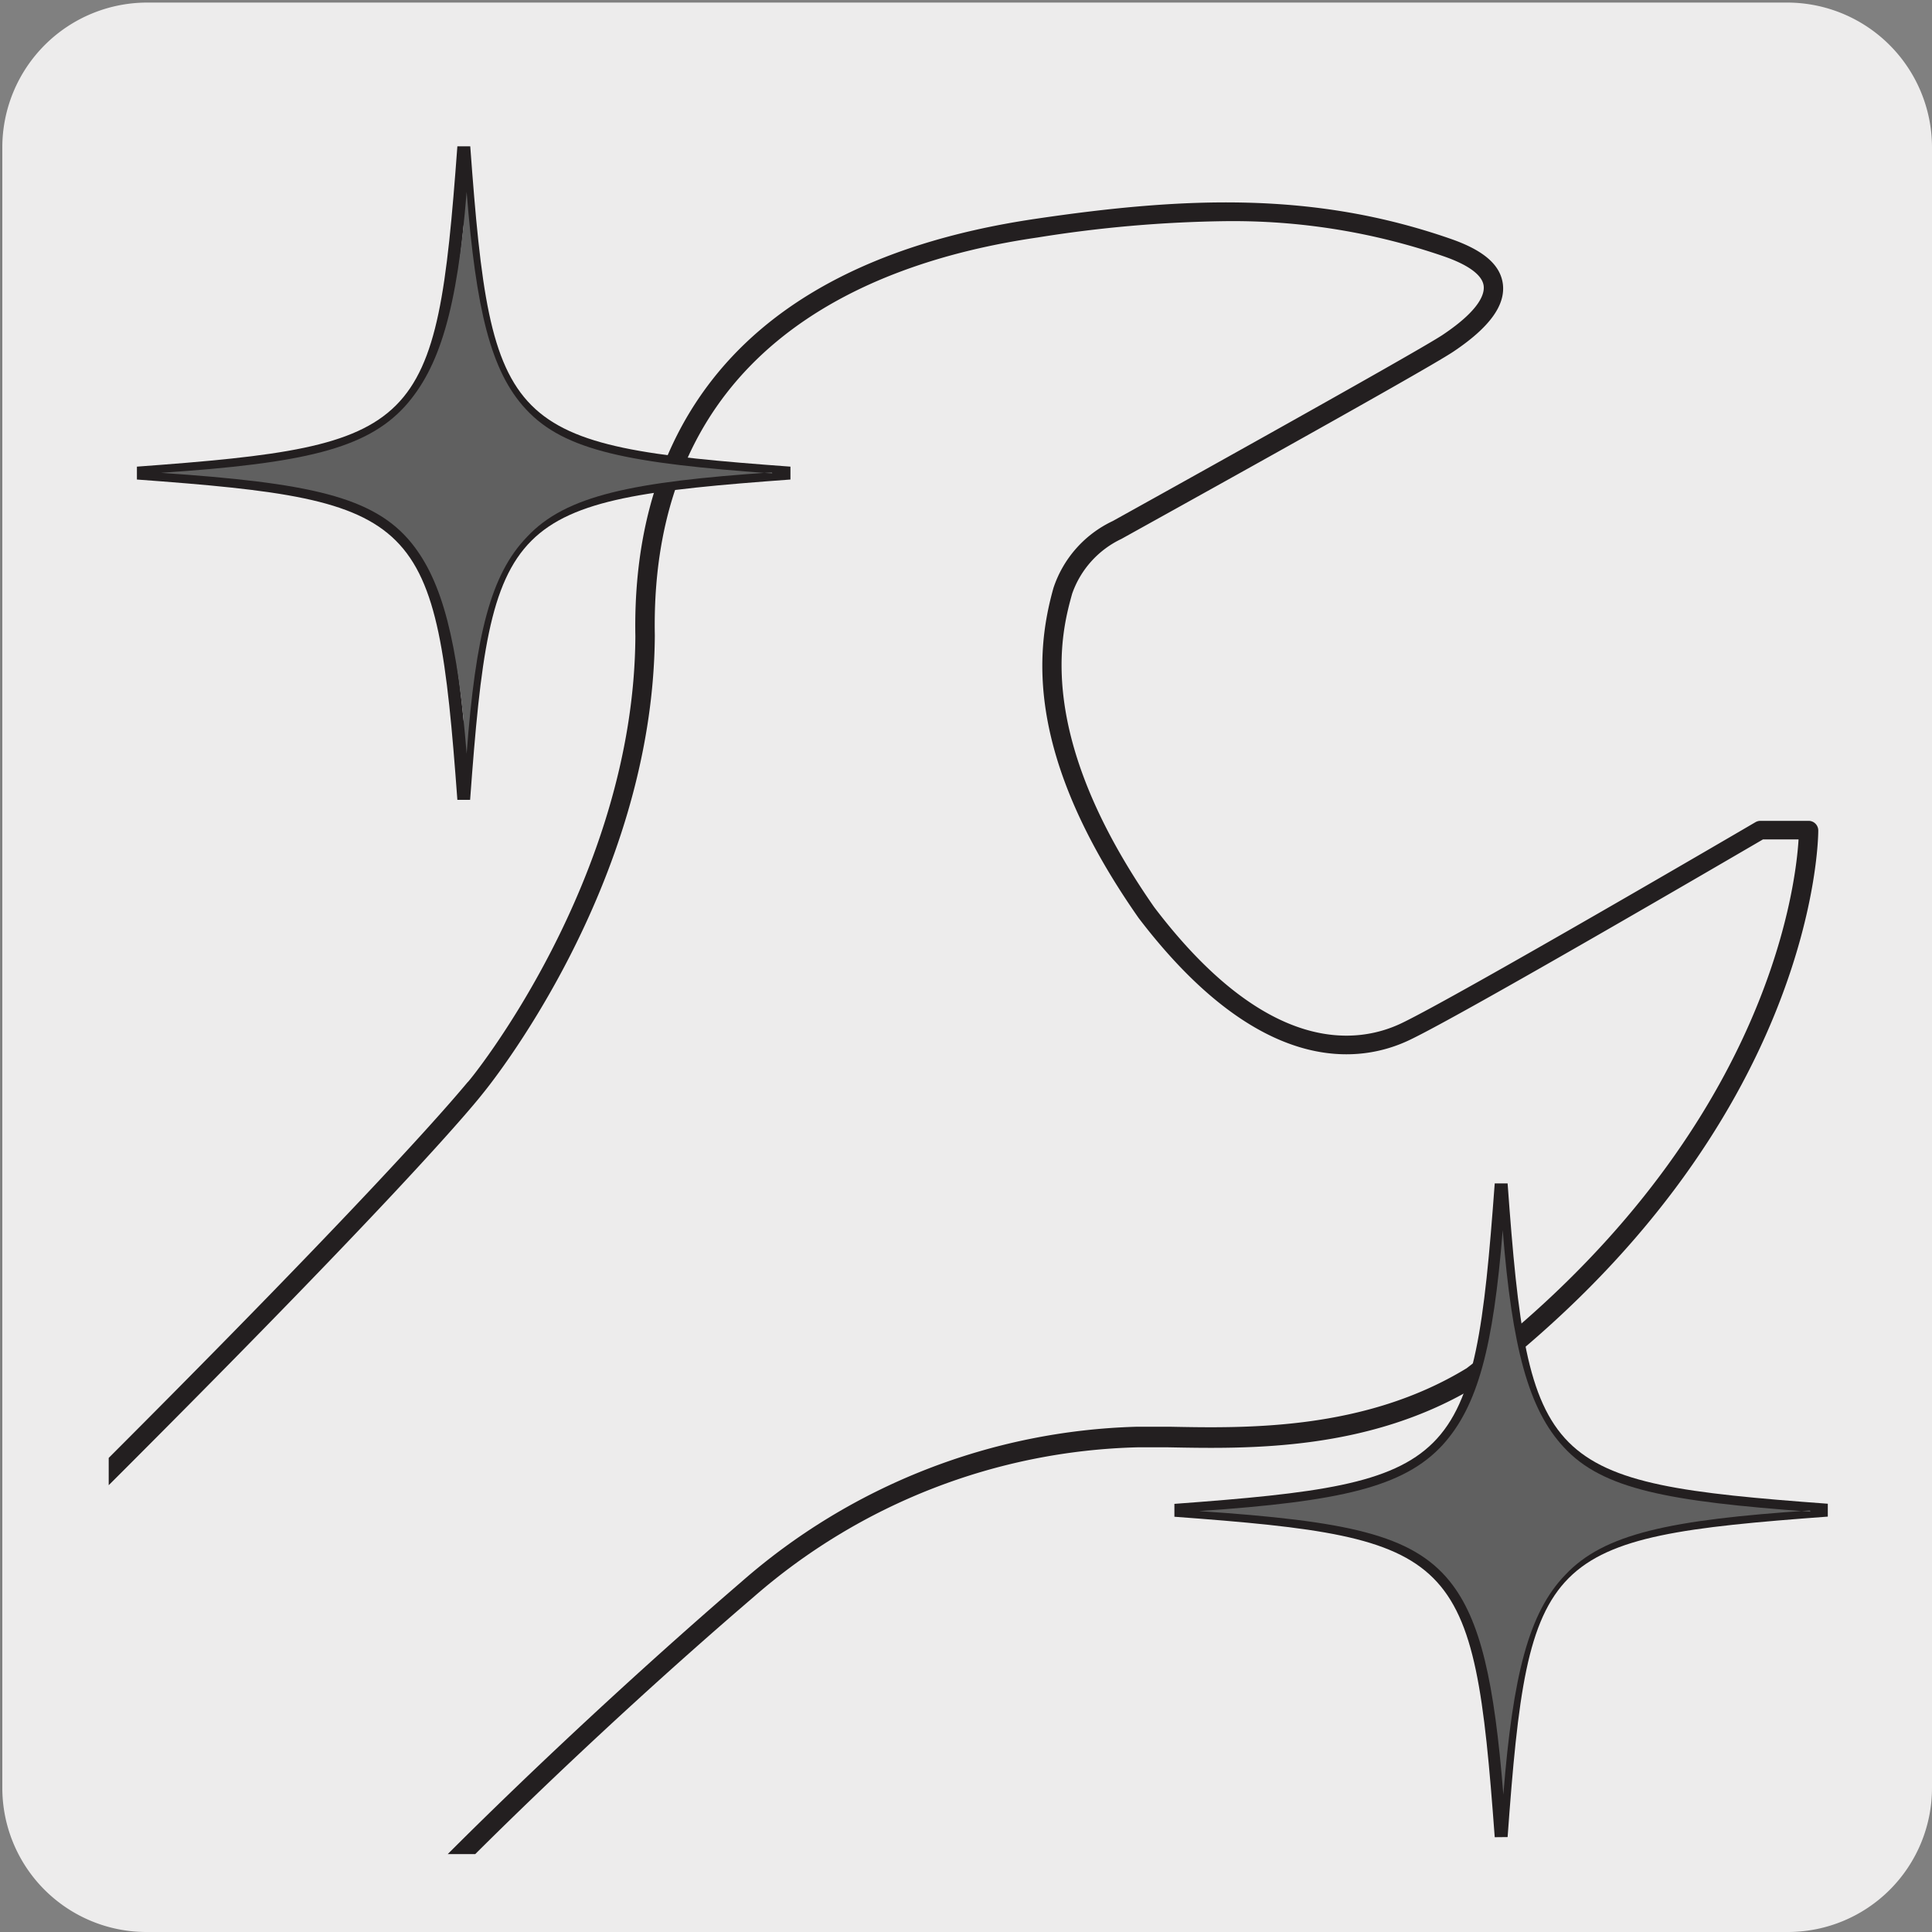
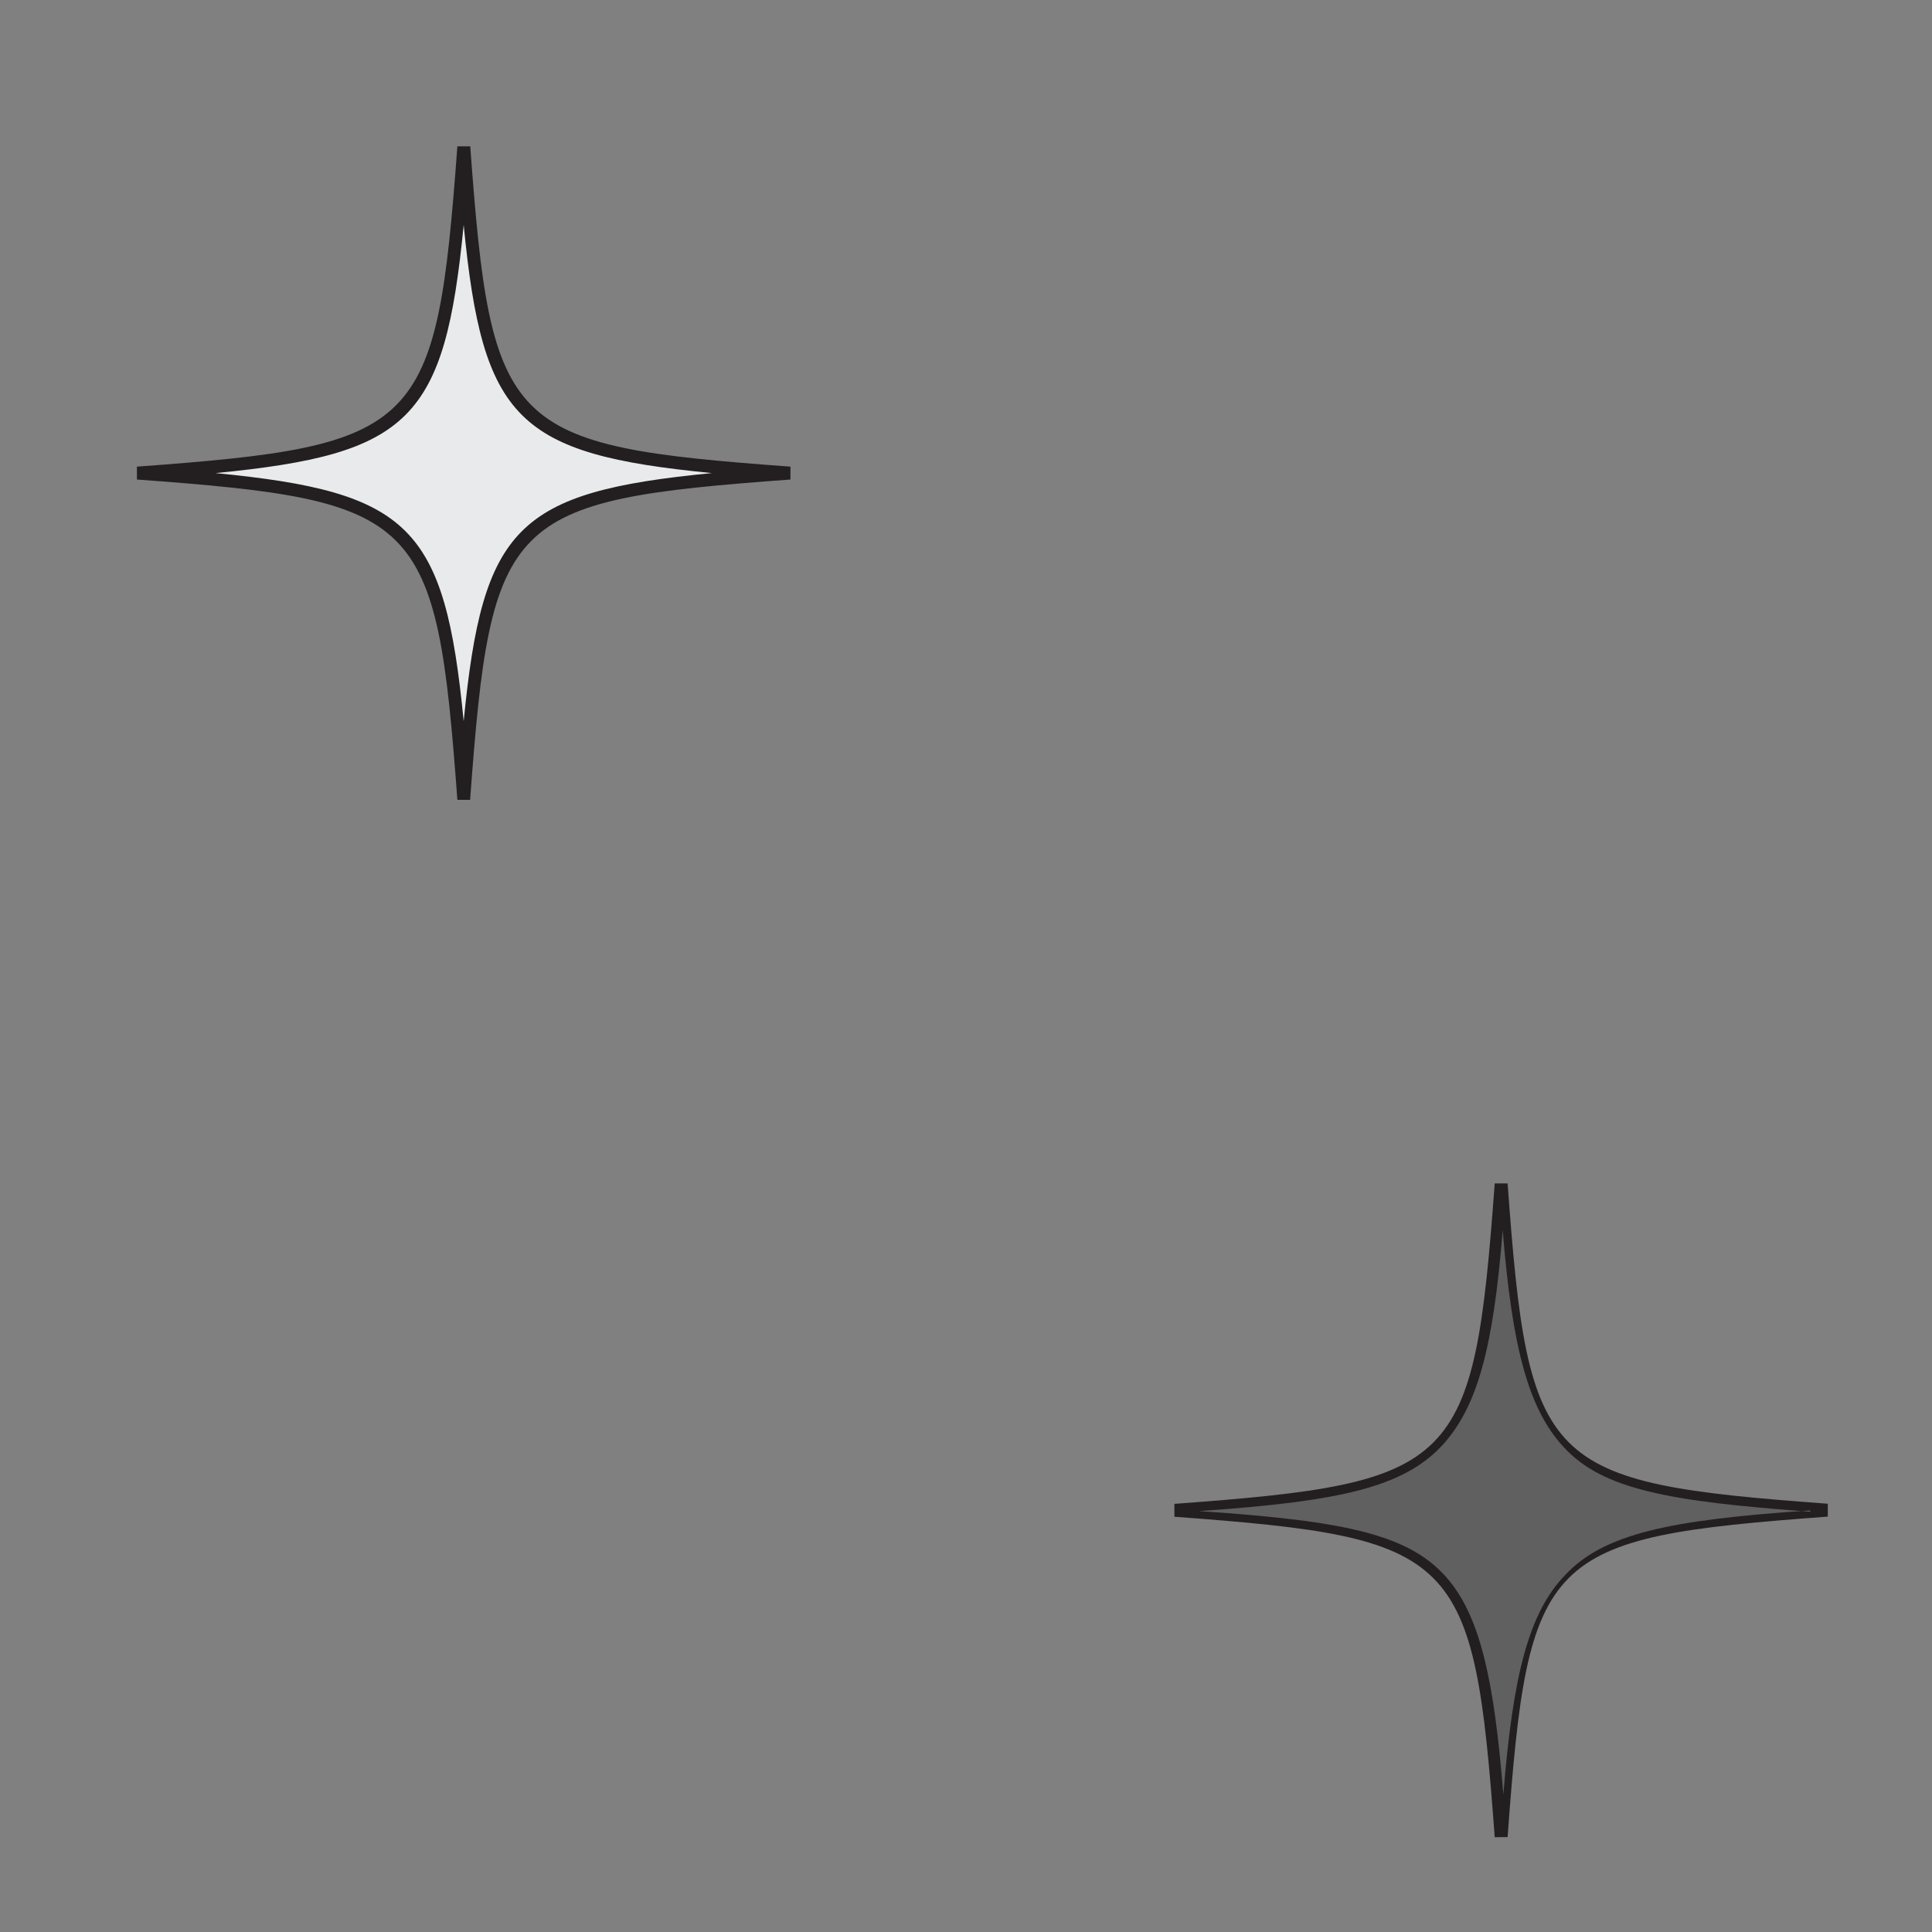
<svg xmlns="http://www.w3.org/2000/svg" viewBox="0 0 150 150">
  <rect x="0" y="0" width="150" height="150" fill="#808080" stroke="none" />
  <defs>
    <style>.cls-1{fill:none;}.cls-2{fill:#edecec;}.cls-3{clip-path:url(#clip-path);}.cls-4{fill:#231f20;}.cls-5{clip-path:url(#clip-path-2);}.cls-6{clip-path:url(#clip-path-3);}.cls-7{clip-path:url(#clip-path-4);}.cls-8{clip-path:url(#clip-path-5);}.cls-9{fill:#e9eaeb;}.cls-10{fill:#606060;}.cls-11{clip-path:url(#clip-path-6);}</style>
    <clipPath id="clip-path">
      <path class="cls-1" d="M15.1-329.53a8.35,8.35,0,0,0-6,2.5,8.32,8.32,0,0,0-2.5,6V-202.3a8.29,8.29,0,0,0,2.5,6,8.4,8.4,0,0,0,6,2.5H133.86a8.44,8.44,0,0,0,6-2.5,8.32,8.32,0,0,0,2.49-6V-321a8.35,8.35,0,0,0-2.49-6,8.41,8.41,0,0,0-6-2.5Z" />
    </clipPath>
    <clipPath id="clip-path-2">
      <path class="cls-1" d="M354.7-329.57a8.32,8.32,0,0,0-6,2.51,8.29,8.29,0,0,0-2.51,6v118.75a8.3,8.3,0,0,0,2.51,6,8.34,8.34,0,0,0,6,2.5H473.46a8.36,8.36,0,0,0,6-2.5,8.28,8.28,0,0,0,2.49-6V-321.09a8.27,8.27,0,0,0-2.49-6,8.34,8.34,0,0,0-6-2.51Z" />
    </clipPath>
    <clipPath id="clip-path-3">
-       <path class="cls-1" d="M17.53-157.36a8.37,8.37,0,0,0-6,2.5,8.36,8.36,0,0,0-2.5,6V-30.13a8.33,8.33,0,0,0,2.5,6,8.43,8.43,0,0,0,6,2.5H136.29a8.4,8.4,0,0,0,6-2.5,8.28,8.28,0,0,0,2.49-6V-148.88a8.31,8.31,0,0,0-2.49-6,8.37,8.37,0,0,0-6-2.5Z" />
-     </clipPath>
+       </clipPath>
    <clipPath id="clip-path-4">
      <path class="cls-1" d="M357.13-157.4a8.34,8.34,0,0,0-6,2.51,8.32,8.32,0,0,0-2.5,6V-30.17a8.33,8.33,0,0,0,2.5,6,8.38,8.38,0,0,0,6,2.5H475.89a8.4,8.4,0,0,0,6-2.5,8.28,8.28,0,0,0,2.49-6V-148.92a8.27,8.27,0,0,0-2.49-6,8.37,8.37,0,0,0-6-2.51Z" />
    </clipPath>
    <clipPath id="clip-path-5">
      <path class="cls-1" d="M16.91,8.21a8.54,8.54,0,0,0-8.47,8.47V135.44a8.29,8.29,0,0,0,2.5,6,8.35,8.35,0,0,0,6,2.51H135.67a8.41,8.41,0,0,0,6-2.51,8.31,8.31,0,0,0,2.48-6V16.68a8.5,8.5,0,0,0-8.46-8.47Z" />
    </clipPath>
    <clipPath id="clip-path-6">
      <path class="cls-1" d="M356.51,8.17A8.55,8.55,0,0,0,348,16.65V135.4a8.55,8.55,0,0,0,8.48,8.47H475.27a8.4,8.4,0,0,0,6-2.5,8.28,8.28,0,0,0,2.49-6V16.65a8.52,8.52,0,0,0-8.46-8.48Z" />
    </clipPath>
  </defs>
  <title>15741-01 </title>
  <g id="Capa_2" data-name="Capa 2">
-     <path class="cls-2" d="M11.43.2H138.74A11.25,11.25,0,0,1,150,11.41v127.4A11.19,11.19,0,0,1,138.84,150H11.37A11.19,11.19,0,0,1,.18,138.81h0V11.44A11.25,11.25,0,0,1,11.43.2Z" />
-   </g>
+     </g>
  <g id="Capa_3" data-name="Capa 3">
    <g class="cls-3">
      <path class="cls-4" d="M-301.52,145.17a32.88,32.88,0,0,1-21.26-7.76c-12-10.63-15.36-27.94-8.11-41.16,7.57-13.82,21.05-17.89,27.53-19.84.88-.27,1.65-.5,2.18-.69,4.14-1.54,14.24-9.51,16.28-11.59,2.68-2.72,11.1-10.43,19.24-17.89s16.58-15.19,19.25-17.9C-237.59,19.4-228,9.85-218.68.6s18.91-18.8,27.73-27.74C-162-56.46-129.23-89-97.51-120.52s64.33-63.88,93.17-93.11c33.14-32.69,38.81-40.09,38.86-40.16s12.9-15.66,13-34.6c-.24-12.63,4.95-28.53,31-32.39,11.73-1.75,21.71-2.15,32.29,1.54,2.54.88,3.87,2,4.06,3.49.22,1.64-1,3.36-3.84,5.26-2.24,1.51-24.81,14-25.77,14.54a7.49,7.49,0,0,0-3.83,4.26c-.83,3-3,10.88,6.38,24.34,8.82,11.63,15.83,10.62,19.22,9,4.36-2.09,27.23-15.46,27.46-15.59a.7.7,0,0,1,.38-.11h3.74a.75.75,0,0,1,.75.73c0,.23.06,22.81-26.45,43.1-8.37,5.12-17.76,4.92-24,4.81-.88,0-1.68,0-2.42,0a47,47,0,0,0-29.82,11.72c-12.54,10.73-25.42,23.38-30.17,29l0,0L-123.71-35.58c-8.8,8.92-25,25.19-40.69,40.91s-32,32.09-40.83,41.05c-1.61,1.63-5,4.88-9.22,9-10,9.71-25.18,24.38-35.41,35.23-11.16,11.85-11.84,13.6-13.07,16.79A36.43,36.43,0,0,1-264.5,111a57.47,57.47,0,0,0-2.69,6.77c-1.63,4.66-3.31,9.48-7.58,14.27C-283.36,141.73-292.93,145.17-301.52,145.17ZM93.37-320.57a99.36,99.36,0,0,0-14.63,1.27C65-317.25,48.62-310.23,49-288.4c-.12,19.52-13.2,35.38-13.34,35.54s-5.66,7.44-39,40.29c-28.84,29.23-61.54,61.71-93.17,93.12S-161-55.4-189.88-26.09c-8.83,9-18.44,18.51-27.74,27.76s-18.91,18.79-27.73,27.73c-2.69,2.73-11.13,10.46-19.3,18s-16.53,15.15-19.18,17.83c-1.85,1.88-12.24,10.24-16.83,11.94-.58.22-1.36.45-2.27.73-6.29,1.89-19.37,5.84-26.65,19.12-6.92,12.62-3.64,29.15,7.8,39.31,8.91,7.92,29.25,13.5,45.89-5.22,4.07-4.56,5.71-9.24,7.29-13.77a57.9,57.9,0,0,1,2.76-6.94,35.33,35.33,0,0,0,1.51-3.49c1.3-3.36,2-5.22,13.38-17.28C-240.69,78.71-225.53,64-215.49,54.3c4.24-4.11,7.6-7.36,9.19-9,8.84-9,25.11-25.28,40.83-41.06s31.89-32,40.7-40.91L25.4-185.79c4.8-5.62,17.74-18.32,30.31-29.09A48.54,48.54,0,0,1,86.51-227l2.45,0c6,.11,15.17.3,23.1-4.54,23.14-17.71,25.53-37.11,25.77-41.1h-2.76c-2.3,1.35-23.13,13.51-27.39,15.55-3.8,1.84-11.6,3.06-21.09-9.45-8.82-12.6-8-20.66-6.61-25.62a8.8,8.8,0,0,1,4.61-5.2c.18-.1,23.42-13,25.6-14.44,3-2,3.27-3.26,3.19-3.82-.11-.83-1.17-1.62-3.07-2.28A50.3,50.3,0,0,0,93.37-320.57ZM26-185.28h0Z" />
    </g>
    <g class="cls-5">
-       <path class="cls-4" d="M38.07,145.14a32.85,32.85,0,0,1-21.25-7.77C4.87,126.75,1.45,109.44,8.7,96.21c7.57-13.82,21.05-17.88,27.53-19.84.89-.26,1.65-.49,2.19-.69,4.13-1.53,14.23-9.51,16.28-11.59C57.38,61.38,65.8,53.66,74,46.19S90.52,31,93.19,28.31C102,19.37,111.61,9.82,120.9.59s18.92-18.82,27.75-27.77c28.93-29.32,61.74-61.89,93.46-93.4s64.31-63.87,93.15-93.09c33.14-32.69,38.8-40.09,38.86-40.16s12.89-15.65,13-34.6c-.24-12.63,4.94-28.52,31-32.39,11.73-1.74,21.71-2.15,32.29,1.54,2.53.88,3.86,2,4.06,3.5s-1,3.35-3.85,5.25c-2.23,1.51-24.8,14-25.76,14.55a7.41,7.41,0,0,0-3.83,4.26c-.83,3-3,10.88,6.37,24.33,8.83,11.63,15.84,10.62,19.23,9,4.35-2.09,27.23-15.47,27.46-15.6a.69.69,0,0,1,.37-.1h3.75a.75.75,0,0,1,.75.74c0,.22.06,22.8-26.45,43.1-8.37,5.11-17.77,4.92-24,4.8l-2.42,0a47,47,0,0,0-29.82,11.72c-12.54,10.74-25.42,23.39-30.17,28.95l0,0L215.89-35.62c-8.82,8.95-25.08,25.25-40.79,41s-31.91,32-40.73,41c-1.61,1.63-5,4.88-9.21,9C115.13,65,100,79.72,89.74,90.58c-11.17,11.84-11.84,13.6-13.07,16.78A35.44,35.44,0,0,1,75.1,111a55.79,55.79,0,0,0-2.69,6.77c-1.63,4.66-3.31,9.49-7.58,14.28C56.23,141.69,46.67,145.14,38.07,145.14ZM433-320.61a100.74,100.74,0,0,0-14.63,1.27c-13.78,2-30.12,9.07-29.71,30.9-.12,19.52-13.21,35.39-13.34,35.54s-5.67,7.44-39,40.29c-28.83,29.22-61.53,61.7-93.16,93.1s-64.51,64.07-93.44,93.39c-8.83,9-18.46,18.52-27.77,27.77s-18.89,18.78-27.7,27.71C91.56,32.09,83.12,39.82,75,47.3S58.42,62.46,55.77,65.14c-1.85,1.88-12.24,10.24-16.83,12-.58.21-1.37.45-2.28.72C30.38,79.71,17.29,83.65,10,96.93c-6.92,12.62-3.64,29.15,7.8,39.32,8.91,7.91,29.25,13.5,45.89-5.22,4.07-4.57,5.7-9.25,7.28-13.77a60.56,60.56,0,0,1,2.77-7,34.33,34.33,0,0,0,1.51-3.49c1.3-3.36,2-5.21,13.38-17.27C98.91,78.67,114.08,64,124.12,54.26c4.24-4.11,7.59-7.36,9.18-9,8.82-8.94,25-25.22,40.74-41s32-32.06,40.79-41L365-185.83c4.8-5.61,17.74-18.32,30.31-29.09A48.52,48.52,0,0,1,426.11-227l2.45,0c6.05.12,15.17.3,23.1-4.54,23.13-17.71,25.53-37.11,25.77-41.1h-2.76c-2.3,1.34-23.14,13.51-27.39,15.55-3.8,1.84-11.6,3.05-21.09-9.46-8.82-12.6-8-20.65-6.61-25.62a8.81,8.81,0,0,1,4.61-5.19c.18-.1,23.42-13,25.59-14.45,3-2,3.27-3.25,3.2-3.82-.11-.83-1.17-1.61-3.07-2.27A50.35,50.35,0,0,0,433-320.61ZM365.55-185.32h0Z" />
-     </g>
+       </g>
    <g class="cls-6">
      <path class="cls-4" d="M-299.1,317.34a32.85,32.85,0,0,1-21.25-7.77c-12-10.62-15.37-27.93-8.12-41.15,7.57-13.82,21.05-17.89,27.53-19.84.88-.27,1.65-.5,2.19-.69,4.14-1.54,14.23-9.51,16.28-11.59,2.68-2.72,11.1-10.44,19.25-17.9s16.56-15.18,19.23-17.89c8.83-8.94,18.44-18.49,27.73-27.74S-197.34,154-188.52,145c28.93-29.32,61.73-61.89,93.44-93.39s64.33-63.88,93.17-93.1c33.14-32.69,38.8-40.09,38.85-40.16s12.9-15.66,13-34.6c-.24-12.63,4.94-28.53,31-32.39,11.73-1.75,21.7-2.15,32.28,1.54,2.54.88,3.87,2,4.06,3.49.22,1.64-1,3.36-3.84,5.26-2.23,1.51-24.81,14-25.77,14.54a7.45,7.45,0,0,0-3.83,4.26c-.83,3-3,10.88,6.38,24.34,8.83,11.63,15.83,10.62,19.22,9,4.36-2.09,27.23-15.46,27.46-15.59a.76.76,0,0,1,.38-.11H141a.75.75,0,0,1,.75.73c0,.23.06,22.81-26.45,43.1-8.37,5.11-17.77,4.93-24,4.81l-2.42,0A47.11,47.11,0,0,0,59.11-41.57C46.58-30.83,33.69-18.19,29-12.62l0,0L-121.28,136.59c-8.83,8.94-25.08,25.24-40.79,41s-31.91,32-40.74,41c-1.6,1.63-4.95,4.87-9.2,9-10,9.71-25.18,24.39-35.42,35.24-11.17,11.85-11.85,13.6-13.07,16.79a39,39,0,0,1-1.57,3.62,55.79,55.79,0,0,0-2.69,6.77c-1.63,4.66-3.31,9.48-7.58,14.27C-280.94,313.9-290.5,317.34-299.1,317.34ZM95.8-148.4a99.24,99.24,0,0,0-14.63,1.27c-13.78,2-30.12,9.07-29.71,30.9-.12,19.52-13.21,35.38-13.34,35.54s-5.67,7.44-39,40.29C-29.69-11.18-62.39,21.3-94,52.7s-64.51,64.07-93.43,93.38c-8.83,8.95-18.45,18.51-27.75,27.76s-18.9,18.79-27.72,27.73c-2.69,2.73-11.13,10.46-19.29,17.94s-16.54,15.15-19.19,17.84c-1.85,1.88-12.24,10.24-16.83,11.94-.59.22-1.37.45-2.28.73-6.28,1.89-19.37,5.84-26.64,19.12-6.92,12.62-3.64,29.15,7.8,39.31,8.91,7.92,29.25,13.5,45.89-5.22,4.07-4.56,5.7-9.24,7.28-13.77a57.9,57.9,0,0,1,2.76-6.94A35.82,35.82,0,0,0-261.9,279c1.29-3.36,2-5.22,13.38-17.28,10.26-10.88,25.43-25.57,35.47-35.29,4.24-4.11,7.59-7.35,9.17-9,8.83-8.95,25-25.22,40.74-41s32-32.07,40.8-41L27.83-13.62c4.8-5.62,17.73-18.32,30.31-29.09A48.61,48.61,0,0,1,88.93-54.8c.74,0,1.56,0,2.46,0,6,.12,15.17.3,23.1-4.54C137.62-77,140-96.41,140.26-100.4H137.5c-2.3,1.35-23.14,13.51-27.4,15.55C106.31-83,98.51-81.79,89-94.3c-8.82-12.6-8-20.66-6.61-25.62a8.77,8.77,0,0,1,4.61-5.2c.17-.1,23.41-13,25.59-14.44,3-2,3.27-3.26,3.2-3.82-.11-.83-1.17-1.62-3.07-2.28A50.34,50.34,0,0,0,95.8-148.4ZM28.38-13.11h0Z" />
    </g>
    <g class="cls-7">
      <path class="cls-4" d="M40.5,317.3a32.85,32.85,0,0,1-21.25-7.76c-12-10.63-15.37-27.93-8.12-41.16,7.57-13.82,21-17.88,27.53-19.84.88-.26,1.65-.49,2.19-.69,4.13-1.53,14.23-9.51,16.28-11.59,2.68-2.71,11.1-10.43,19.24-17.89s16.57-15.19,19.24-17.89c8.83-8.95,18.45-18.51,27.75-27.76s18.9-18.79,27.72-27.73C180,115.67,212.8,83.1,244.52,51.6s64.33-63.87,93.16-93.1c33.14-32.69,38.81-40.09,38.86-40.16s12.9-15.65,13-34.6c-.23-12.63,4.95-28.52,31-32.39,11.74-1.74,21.71-2.15,32.29,1.54,2.54.88,3.87,2,4.06,3.5.22,1.63-1,3.35-3.84,5.25-2.23,1.51-24.81,14-25.77,14.55a7.41,7.41,0,0,0-3.83,4.26c-.83,3-3,10.88,6.38,24.33,8.83,11.63,15.83,10.63,19.22,9,4.36-2.09,27.23-15.47,27.46-15.6a.75.75,0,0,1,.38-.1h3.74a.75.75,0,0,1,.75.74c0,.22.07,22.8-26.45,43.1-8.37,5.11-17.76,4.91-24,4.8l-2.42,0a47,47,0,0,0-29.83,11.72c-12.53,10.73-25.41,23.38-30.17,29l0,0L218.32,136.55c-8.82,8.93-25,25.21-40.73,40.95s-32,32.06-40.8,41c-1.6,1.63-5,4.89-9.23,9-10,9.71-25.17,24.38-35.4,35.23C81,274.59,80.32,276.34,79.1,279.53a35.9,35.9,0,0,1-1.58,3.62,59.26,59.26,0,0,0-2.69,6.77c-1.62,4.66-3.31,9.49-7.57,14.27C58.66,313.86,49.1,317.3,40.5,317.3ZM435.39-148.44a100.49,100.49,0,0,0-14.62,1.27c-13.78,2-30.13,9.07-29.72,30.9-.11,19.52-13.2,35.39-13.33,35.54s-5.67,7.44-39,40.29c-28.83,29.23-61.53,61.7-93.16,93.11s-64.51,64.06-93.44,93.38c-8.82,8.94-18.43,18.49-27.72,27.73s-18.92,18.81-27.74,27.75C94,204.26,85.54,212,77.38,219.47s-16.53,15.16-19.19,17.84c-1.84,1.88-12.23,10.24-16.82,11.95-.59.21-1.37.45-2.28.72-6.29,1.9-19.37,5.84-26.65,19.12-6.91,12.62-3.63,29.15,7.8,39.32,8.92,7.91,29.26,13.49,45.9-5.22,4.07-4.57,5.7-9.25,7.28-13.77a58,58,0,0,1,2.76-6.95A37.29,37.29,0,0,0,77.7,279c1.29-3.36,2-5.22,13.37-17.27,10.26-10.88,25.42-25.56,35.45-35.27,4.25-4.12,7.61-7.37,9.2-9,8.84-9,25.09-25.26,40.81-41s31.91-32,40.72-40.95L367.42-13.66c4.81-5.62,17.75-18.32,30.31-29.09a48.56,48.56,0,0,1,30.8-12.08l2.46,0c6,.12,15.17.3,23.1-4.54,23.13-17.71,25.52-37.11,25.77-41.1h-2.77C474.8-99.09,454-86.92,449.7-84.88c-3.8,1.84-11.59,3-21.08-9.46-8.83-12.6-8-20.65-6.61-25.62a8.81,8.81,0,0,1,4.61-5.2c.17-.09,23.41-13,25.59-14.44,3-2,3.27-3.25,3.2-3.82-.11-.83-1.17-1.62-3.07-2.28A50.6,50.6,0,0,0,435.39-148.44ZM368-13.15h0Z" />
    </g>
    <g class="cls-8">
-       <path class="cls-4" d="M-299.72,482.91A32.88,32.88,0,0,1-321,475.14c-11.95-10.62-15.37-27.93-8.12-41.15,7.57-13.82,21-17.89,27.53-19.84.89-.27,1.65-.5,2.19-.7,4.14-1.53,14.24-9.51,16.28-11.59,2.68-2.71,11.1-10.42,19.24-17.88s16.58-15.2,19.25-17.9c8.82-8.94,18.42-18.49,27.72-27.73s18.92-18.81,27.74-27.75c28.93-29.33,61.74-61.9,93.46-93.4s64.31-63.87,93.15-93.09C30.61,91.42,36.27,84,36.33,84s12.9-15.66,13-34.6c-.24-12.64,4.95-28.53,31-32.4,11.73-1.74,21.71-2.14,32.29,1.54,2.54.88,3.86,2,4.06,3.5.21,1.64-1,3.36-3.84,5.26-2.24,1.51-24.81,14-25.77,14.54a7.41,7.41,0,0,0-3.83,4.26c-.83,3-3,10.88,6.37,24.33,8.83,11.63,15.84,10.63,19.23,9,4.35-2.09,27.23-15.46,27.46-15.6a.79.79,0,0,1,.37-.1h3.75a.75.75,0,0,1,.75.74c0,.23.06,22.81-26.45,43.1-8.37,5.11-17.76,4.92-24,4.8l-2.42,0A47.1,47.1,0,0,0,58.5,124c-12.54,10.74-25.42,23.39-30.17,29l0,.05L-121.9,302.15c-8.83,9-25.09,25.27-40.82,41.05s-31.89,32-40.7,40.92c-1.61,1.62-5,4.88-9.22,9-10,9.71-25.18,24.39-35.41,35.24-11.17,11.84-11.84,13.6-13.07,16.79a36.43,36.43,0,0,1-1.57,3.62,55,55,0,0,0-2.69,6.76c-1.63,4.67-3.31,9.49-7.58,14.28C-281.56,479.47-291.12,482.91-299.72,482.91ZM95.18,17.17a99.36,99.36,0,0,0-14.63,1.27c-13.78,2-30.12,9.07-29.71,30.9C50.72,68.85,37.63,84.72,37.5,84.88s-5.66,7.43-39,40.29C-30.3,154.39-63,186.86-94.63,218.26s-64.51,64.07-93.44,93.39c-8.83,9-18.45,18.51-27.76,27.77s-18.89,18.78-27.71,27.72c-2.69,2.72-11.13,10.46-19.3,17.94s-16.53,15.15-19.18,17.84c-1.85,1.87-12.24,10.24-16.83,11.94-.58.21-1.37.45-2.27.72-6.29,1.9-19.37,5.85-26.65,19.13-6.92,12.61-3.64,29.15,7.8,39.31,8.91,7.92,29.25,13.5,45.89-5.22,4.07-4.57,5.7-9.25,7.28-13.77a60.56,60.56,0,0,1,2.77-6.95,34.33,34.33,0,0,0,1.51-3.48c1.3-3.37,2-5.22,13.38-17.28,10.26-10.88,25.42-25.56,35.46-35.28,4.24-4.11,7.6-7.36,9.19-9,8.82-8.94,25-25.21,40.71-40.93s32-32.09,40.82-41.05L27.21,151.94C32,146.33,45,133.63,57.52,122.85a48.58,48.58,0,0,1,30.8-12.08l2.45,0c6,.12,15.17.3,23.1-4.54C137,88.52,139.4,69.15,139.64,65.17h-2.76c-2.3,1.34-23.14,13.51-27.39,15.55-3.8,1.84-11.6,3-21.09-9.45-8.82-12.61-8-20.66-6.61-25.62a8.8,8.8,0,0,1,4.61-5.2c.18-.1,23.42-13,25.59-14.44,3-2,3.28-3.26,3.2-3.83-.11-.82-1.17-1.61-3.07-2.27A50.3,50.3,0,0,0,95.18,17.17ZM27.76,152.46h0Z" />
-     </g>
+       </g>
    <path class="cls-9" d="M141.87,117.27c-22.36,1.64-23.69,3-25.32,25.33-1.65-22.35-3-23.69-25.33-25.33,22.35-1.65,23.68-3,25.33-25.34,1.63,22.36,3,23.69,25.32,25.34" />
    <path class="cls-4" d="M116.05,142.64c-1.63-22.09-2.79-23.25-24.87-24.88v-1c22.08-1.63,23.24-2.79,24.87-24.88h1c1.61,22.08,2.77,23.24,24.86,24.87v1c-22.09,1.63-23.25,2.79-24.86,24.88ZM97.27,117.26c15.12,1.48,17.8,4.16,19.28,19.28,1.46-15.12,4.14-17.8,19.27-19.28C120.69,115.79,118,113.11,116.55,98,115.07,113.11,112.39,115.79,97.27,117.26Z" />
    <path class="cls-9" d="M61.33,36.73C39,38.37,37.64,39.71,36,62.06c-1.64-22.35-3-23.69-25.33-25.33C33,35.09,34.36,33.76,36,11.4c1.64,22.36,3,23.69,25.33,25.33" />
    <path class="cls-4" d="M35.51,62.1C33.88,40,32.72,38.85,10.63,37.23v-1c22.09-1.62,23.25-2.78,24.88-24.87h1c1.62,22.09,2.78,23.25,24.86,24.87v1C39.28,38.85,38.12,40,36.5,62.1ZM16.73,36.73C31.85,38.2,34.53,40.88,36,56c1.47-15.12,4.15-17.8,19.27-19.27C40.15,35.26,37.47,32.58,36,17.46,34.53,32.58,31.85,35.26,16.73,36.73Z" />
-     <path class="cls-10" d="M59.93,36.67c-10.86.74-16,1.8-19,5-2.83,2.92-4,7.59-4.7,16.85-.7-8.71-1.86-13.37-4.29-16.37-2.94-3.62-8-4.66-19.45-5.44,11.05-.74,15.91-1.85,18.93-5.14,2.71-3,4.08-7.57,4.81-16.67.73,9.13,1.86,13.92,4.59,16.86,3,3.27,8.13,4.21,19.14,5" />
    <path class="cls-10" d="M140.53,117.27c-10.86.73-16,1.8-19,5-2.84,2.93-4.07,7.79-4.81,17.06-.7-8.72-1.75-13.58-4.18-16.58-2.94-3.62-8-4.66-19.45-5.43,11-.75,15.91-1.86,18.93-5.15,2.71-3,3.92-7.56,4.65-16.66.73,9.12,2,13.91,4.75,16.86,3,3.26,8.13,4.2,19.14,5" />
    <g class="cls-11">
      <path class="cls-4" d="M39.88,482.87a32.8,32.8,0,0,1-21.25-7.77C6.68,464.48,3.26,447.17,10.51,434c7.57-13.82,21-17.89,27.53-19.84.89-.27,1.65-.5,2.19-.69,4.13-1.54,14.23-9.51,16.28-11.59,2.68-2.72,11.1-10.43,19.24-17.89S92.32,368.75,95,366.05c8.83-8.95,18.44-18.5,27.73-27.75s18.92-18.8,27.74-27.74c28.93-29.33,61.74-61.9,93.47-93.41s64.3-63.86,93.14-93.08c33.14-32.69,38.8-40.09,38.85-40.16s12.9-15.65,13-34.6c-.24-12.63,4.94-28.53,31-32.39,11.73-1.74,21.71-2.15,32.28,1.54,2.54.88,3.87,2,4.07,3.49.21,1.64-1,3.36-3.85,5.26-2.23,1.51-24.81,14-25.76,14.54A7.49,7.49,0,0,0,422.83,46c-.83,3-3,10.88,6.38,24.34C438,82,445.05,81,448.43,79.33c4.36-2.09,27.23-15.46,27.46-15.59a.76.76,0,0,1,.38-.11H480a.75.75,0,0,1,.75.73c0,.23.06,22.81-26.45,43.11-8.38,5.11-17.77,4.92-24,4.8-.89,0-1.7,0-2.42,0A47.11,47.11,0,0,0,398.09,124c-12.53,10.74-25.42,23.39-30.16,29l0,0L217.7,302.12c-8.82,8.94-25.06,25.22-40.76,41s-31.94,32-40.77,41c-1.6,1.63-5,4.88-9.21,9-10,9.71-25.18,24.38-35.41,35.23-11.17,11.85-11.84,13.6-13.07,16.79a39,39,0,0,1-1.57,3.62,55.79,55.79,0,0,0-2.69,6.77c-1.63,4.66-3.31,9.48-7.58,14.27C58,479.43,48.48,482.87,39.88,482.87ZM434.78,17.13a99.36,99.36,0,0,0-14.63,1.27c-13.78,2.05-30.12,9.07-29.71,30.9-.12,19.52-13.21,35.38-13.34,35.54s-5.67,7.44-39,40.29C309.3,154.35,276.6,186.82,245,218.22s-64.52,64.07-93.45,93.39c-8.83,8.95-18.45,18.51-27.75,27.76s-18.9,18.79-27.72,27.73c-2.69,2.73-11.13,10.46-19.3,17.94s-16.53,15.15-19.18,17.84c-1.85,1.88-12.24,10.24-16.83,11.94-.58.22-1.37.45-2.27.73-6.29,1.89-19.38,5.84-26.65,19.12-6.92,12.62-3.64,29.15,7.8,39.31,8.91,7.92,29.25,13.5,45.89-5.22,4.07-4.56,5.7-9.24,7.28-13.77a56.35,56.35,0,0,1,2.77-6.94,35.33,35.33,0,0,0,1.51-3.49c1.29-3.36,2-5.22,13.38-17.28,10.25-10.87,25.42-25.56,35.45-35.27,4.25-4.12,7.61-7.37,9.2-9,8.83-8.95,25.06-25.24,40.77-41s31.93-32,40.76-41L366.81,151.91c4.8-5.62,17.73-18.32,30.31-29.09a48.61,48.61,0,0,1,30.79-12.09l2.46,0c6,.12,15.17.3,23.1-4.54C476.6,88.52,479,69.12,479.24,65.13h-2.76c-2.3,1.35-23.14,13.51-27.4,15.55-3.79,1.84-11.59,3.06-21.08-9.45-8.82-12.6-8-20.66-6.61-25.62a8.77,8.77,0,0,1,4.61-5.2c.17-.1,23.42-13,25.59-14.44,3-2,3.27-3.26,3.2-3.82-.11-.83-1.17-1.62-3.07-2.28A50.34,50.34,0,0,0,434.78,17.13ZM367.36,152.42h0Z" />
    </g>
  </g>
</svg>